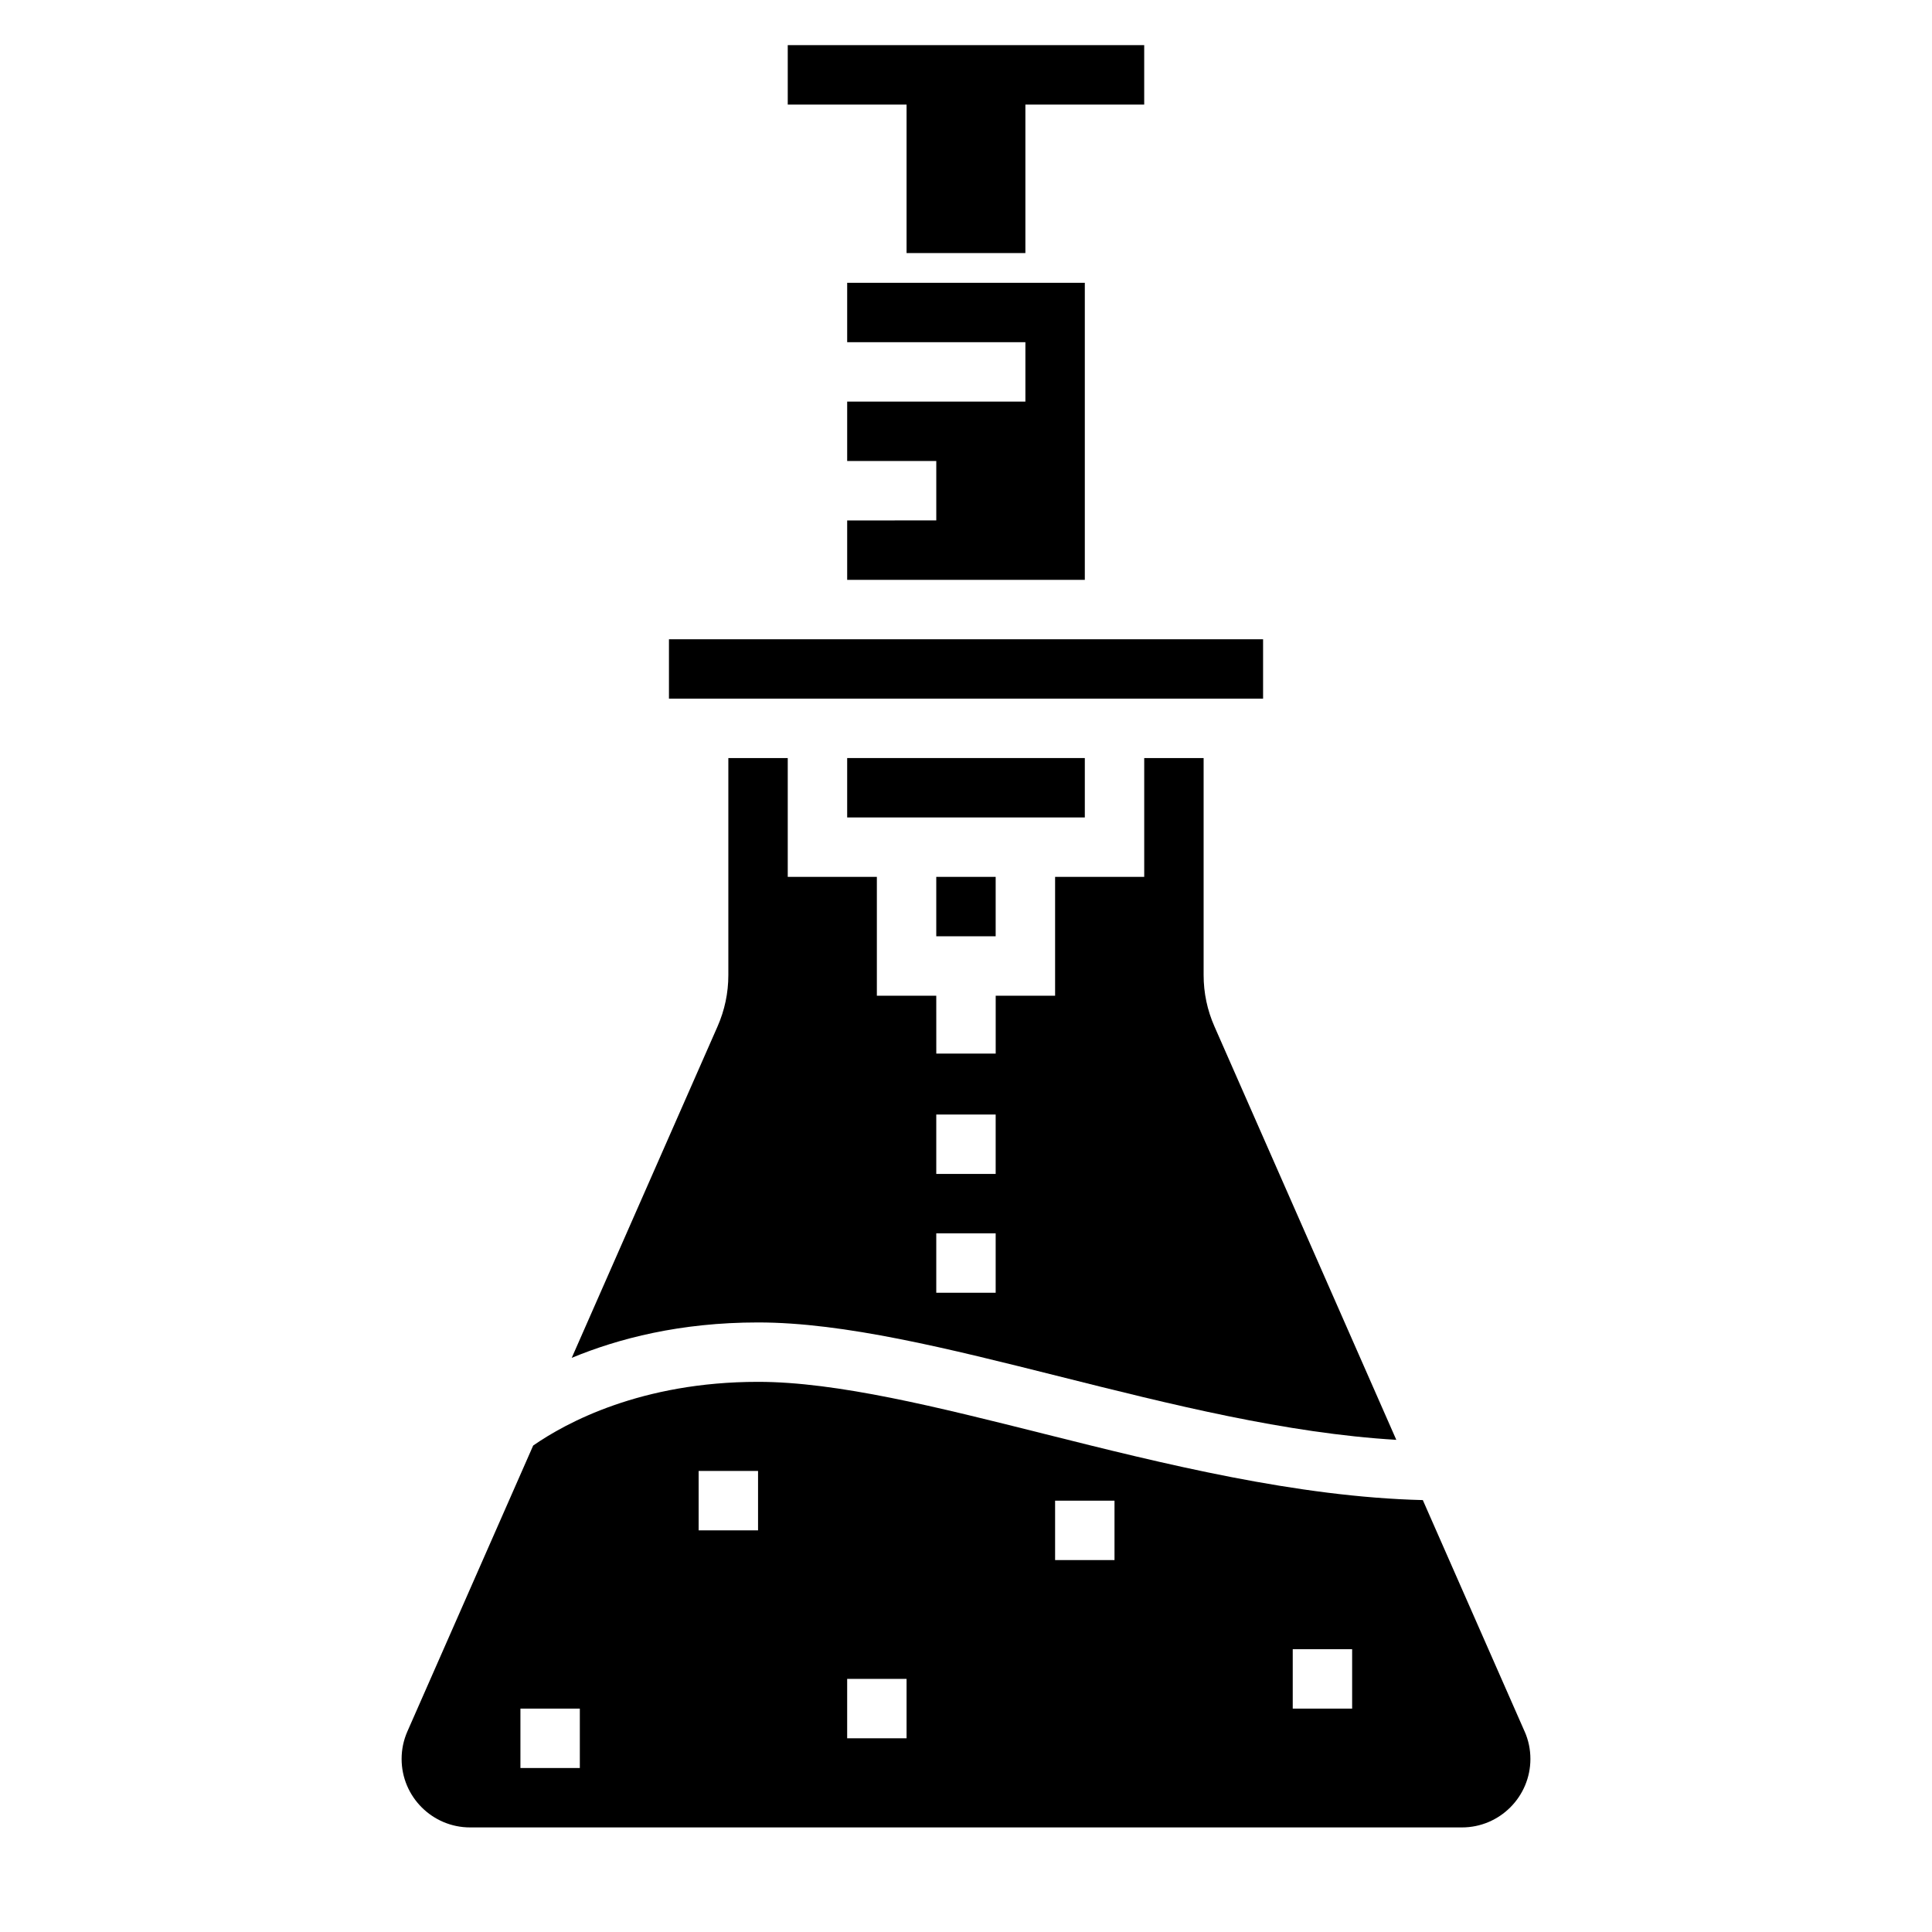
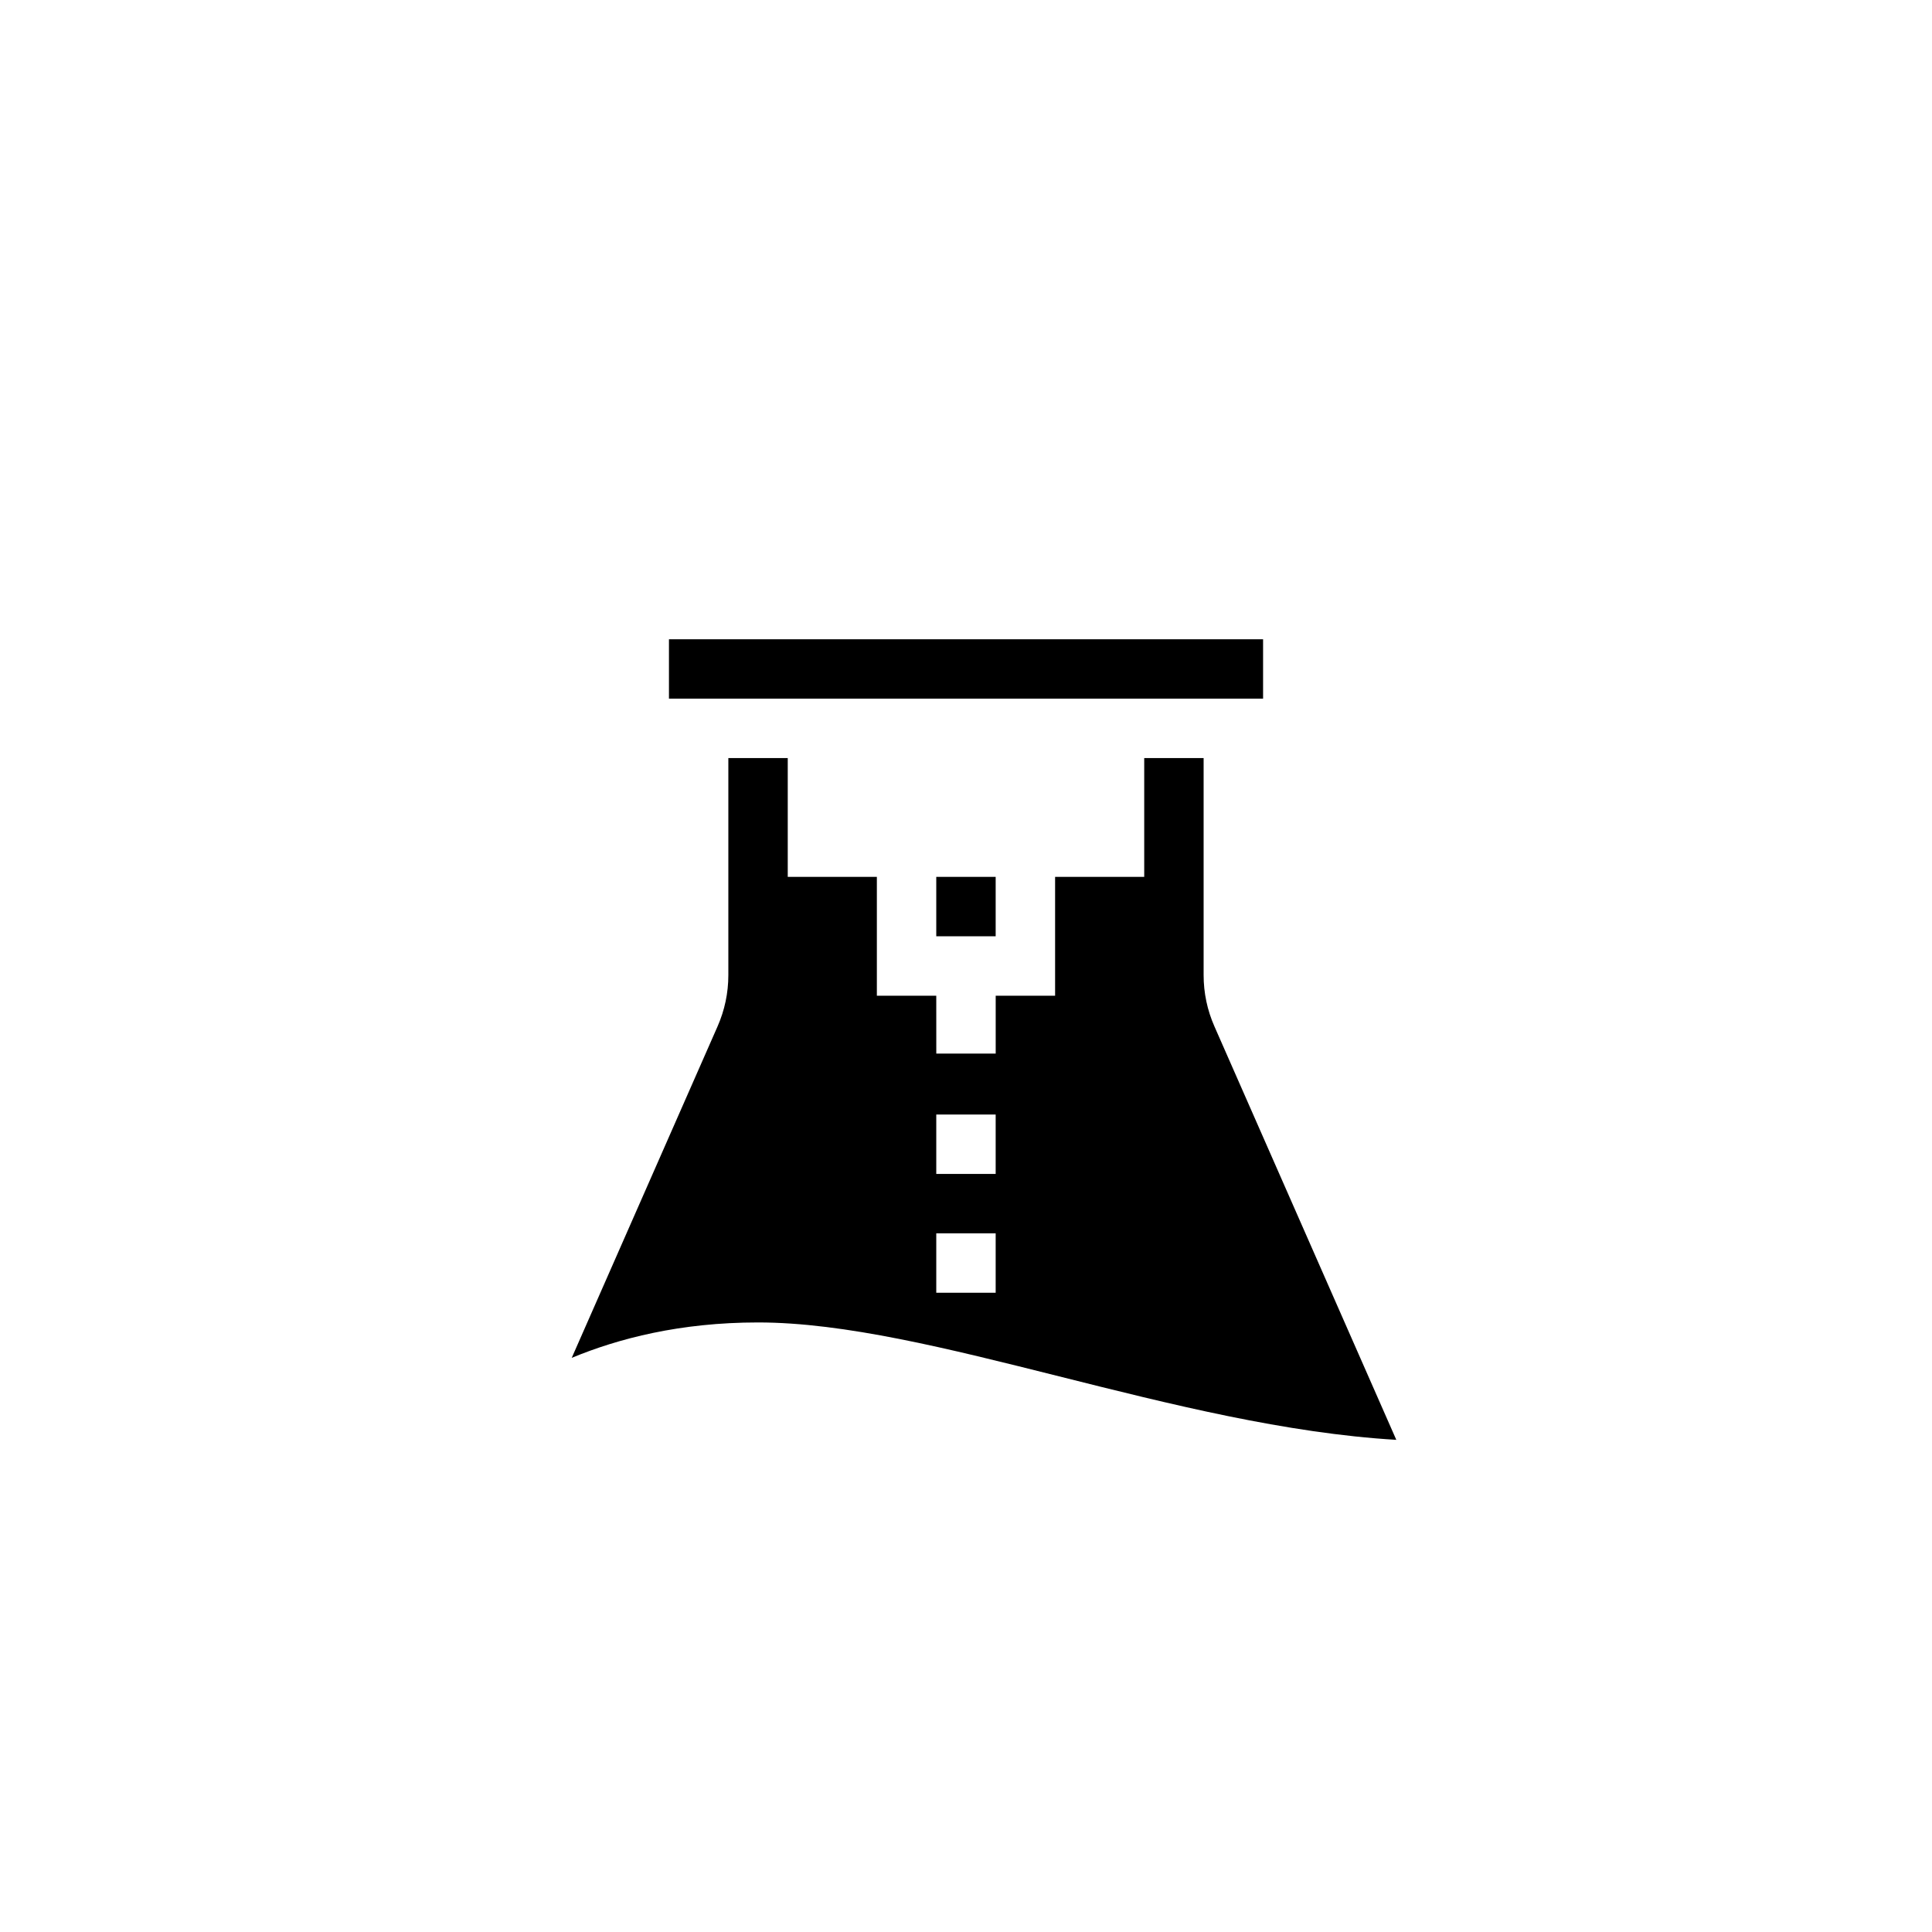
<svg xmlns="http://www.w3.org/2000/svg" fill="#000000" width="800px" height="800px" version="1.1" viewBox="144 144 512 512">
  <g>
-     <path d="m384.25 211.07h31.488v-39.359h31.488v-15.746h-94.465v15.746h31.488z" />
    <path d="m392.12 376.38h15.742v15.742h-15.742z" />
-     <path d="m368.51 344.89h62.977v15.742h-62.977z" />
-     <path d="m368.51 281.92v15.746h62.977v-78.723h-62.977v15.746h47.23v15.742h-47.23v15.746h23.613v15.742z" />
-     <path d="m548.03 602.84-26.969-61.301c-33.332-0.812-68.754-9.621-100.2-17.516-28.293-7.106-55.016-13.82-75.965-13.82-30.992 0-50.902 10.848-59.598 16.879l-33.332 75.754c-1.023 2.32-1.535 4.777-1.535 7.301 0 10.008 8.141 18.148 18.145 18.148h262.86c9.996 0 18.137-8.141 18.137-18.148 0-2.523-0.512-4.981-1.535-7.297zm-250.37 9.699h-15.742v-15.742h15.742zm47.23-62.977h-15.742v-15.742h15.742zm39.359 55.105h-15.742v-15.742h15.742zm55.105-47.234h-15.742v-15.742h15.742zm62.977 39.363h-15.742v-15.742h15.742z" />
    <path d="m424.68 508.75c29.621 7.438 60.133 15.082 89.355 16.824l-48.184-109.53c-1.914-4.324-2.879-8.922-2.879-13.645v-57.504h-15.742v31.488h-23.617v31.488h-15.742v15.344h-15.742l-0.008-15.344h-15.742v-31.488h-23.617v-31.488h-15.742v57.504c0 4.731-0.969 9.328-2.875 13.648l-38.629 87.797c12.367-5.121 28.68-9.383 49.375-9.383 22.891 0 50.531 6.945 79.789 14.289zm-32.559-69.391h15.742v15.742h-15.742zm0 31.488h15.742v15.742h-15.742z" />
    <path d="m321.28 313.41h157.45v15.742h-157.45z" />
  </g>
</svg>